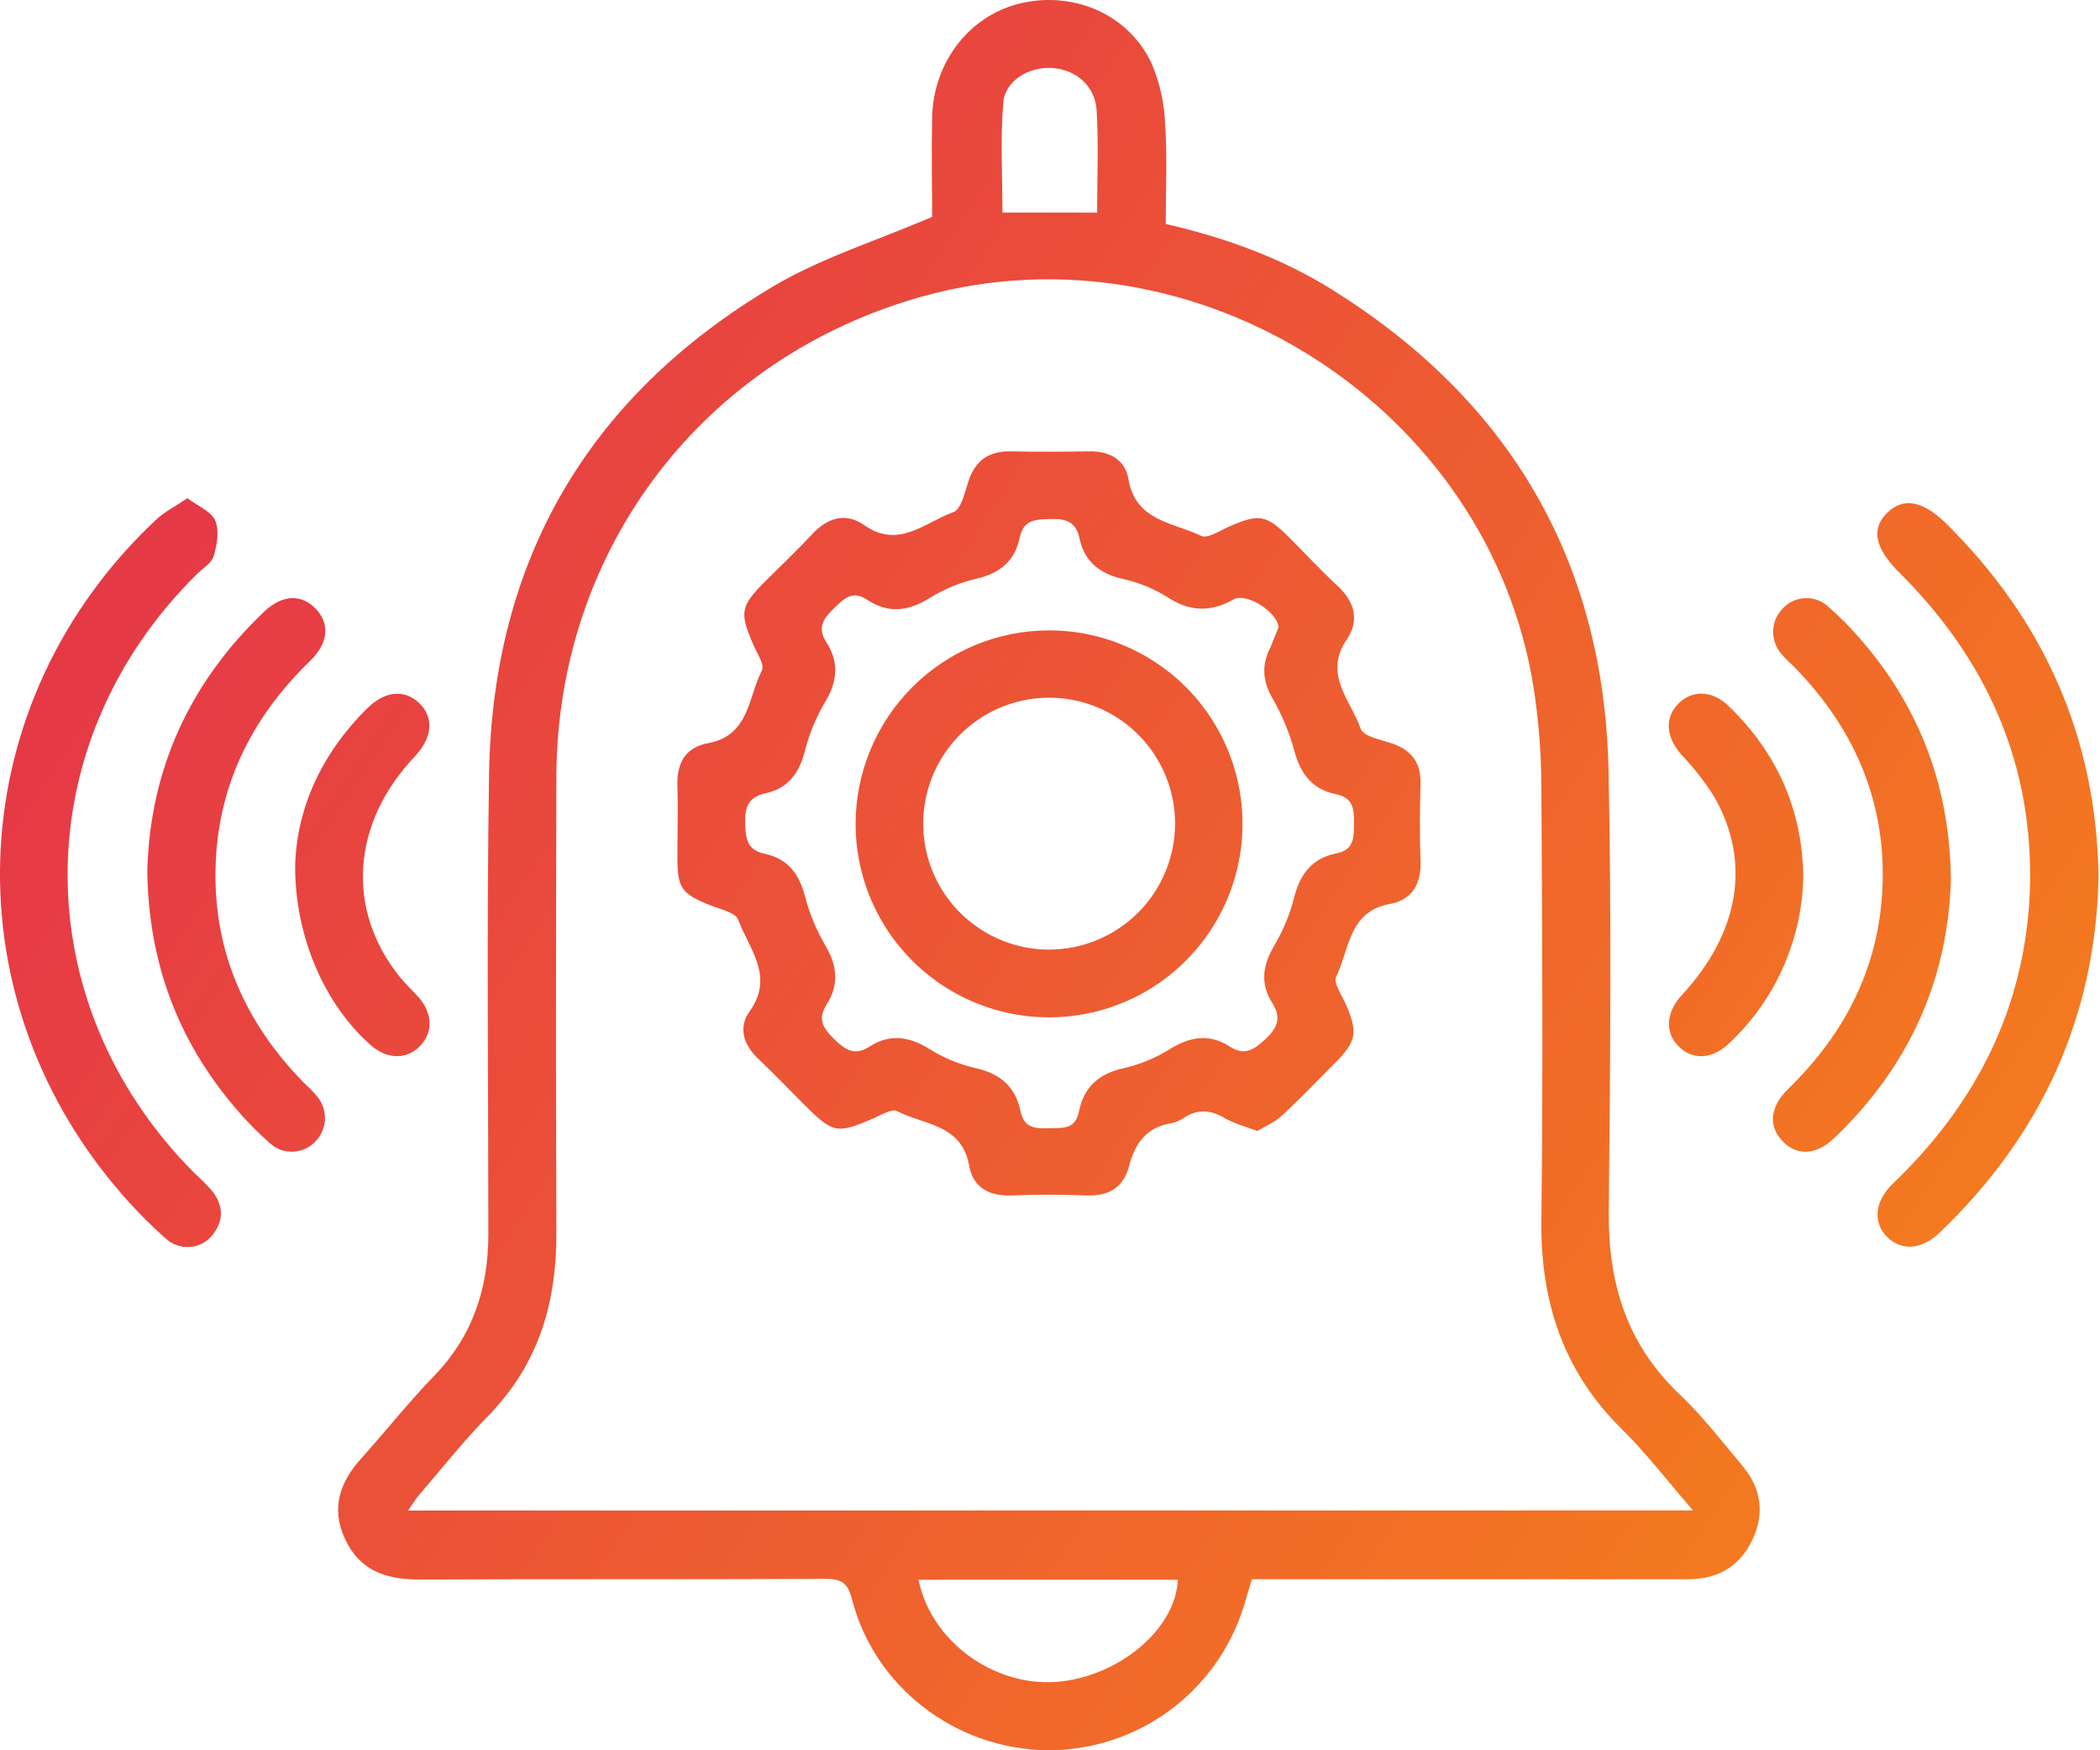
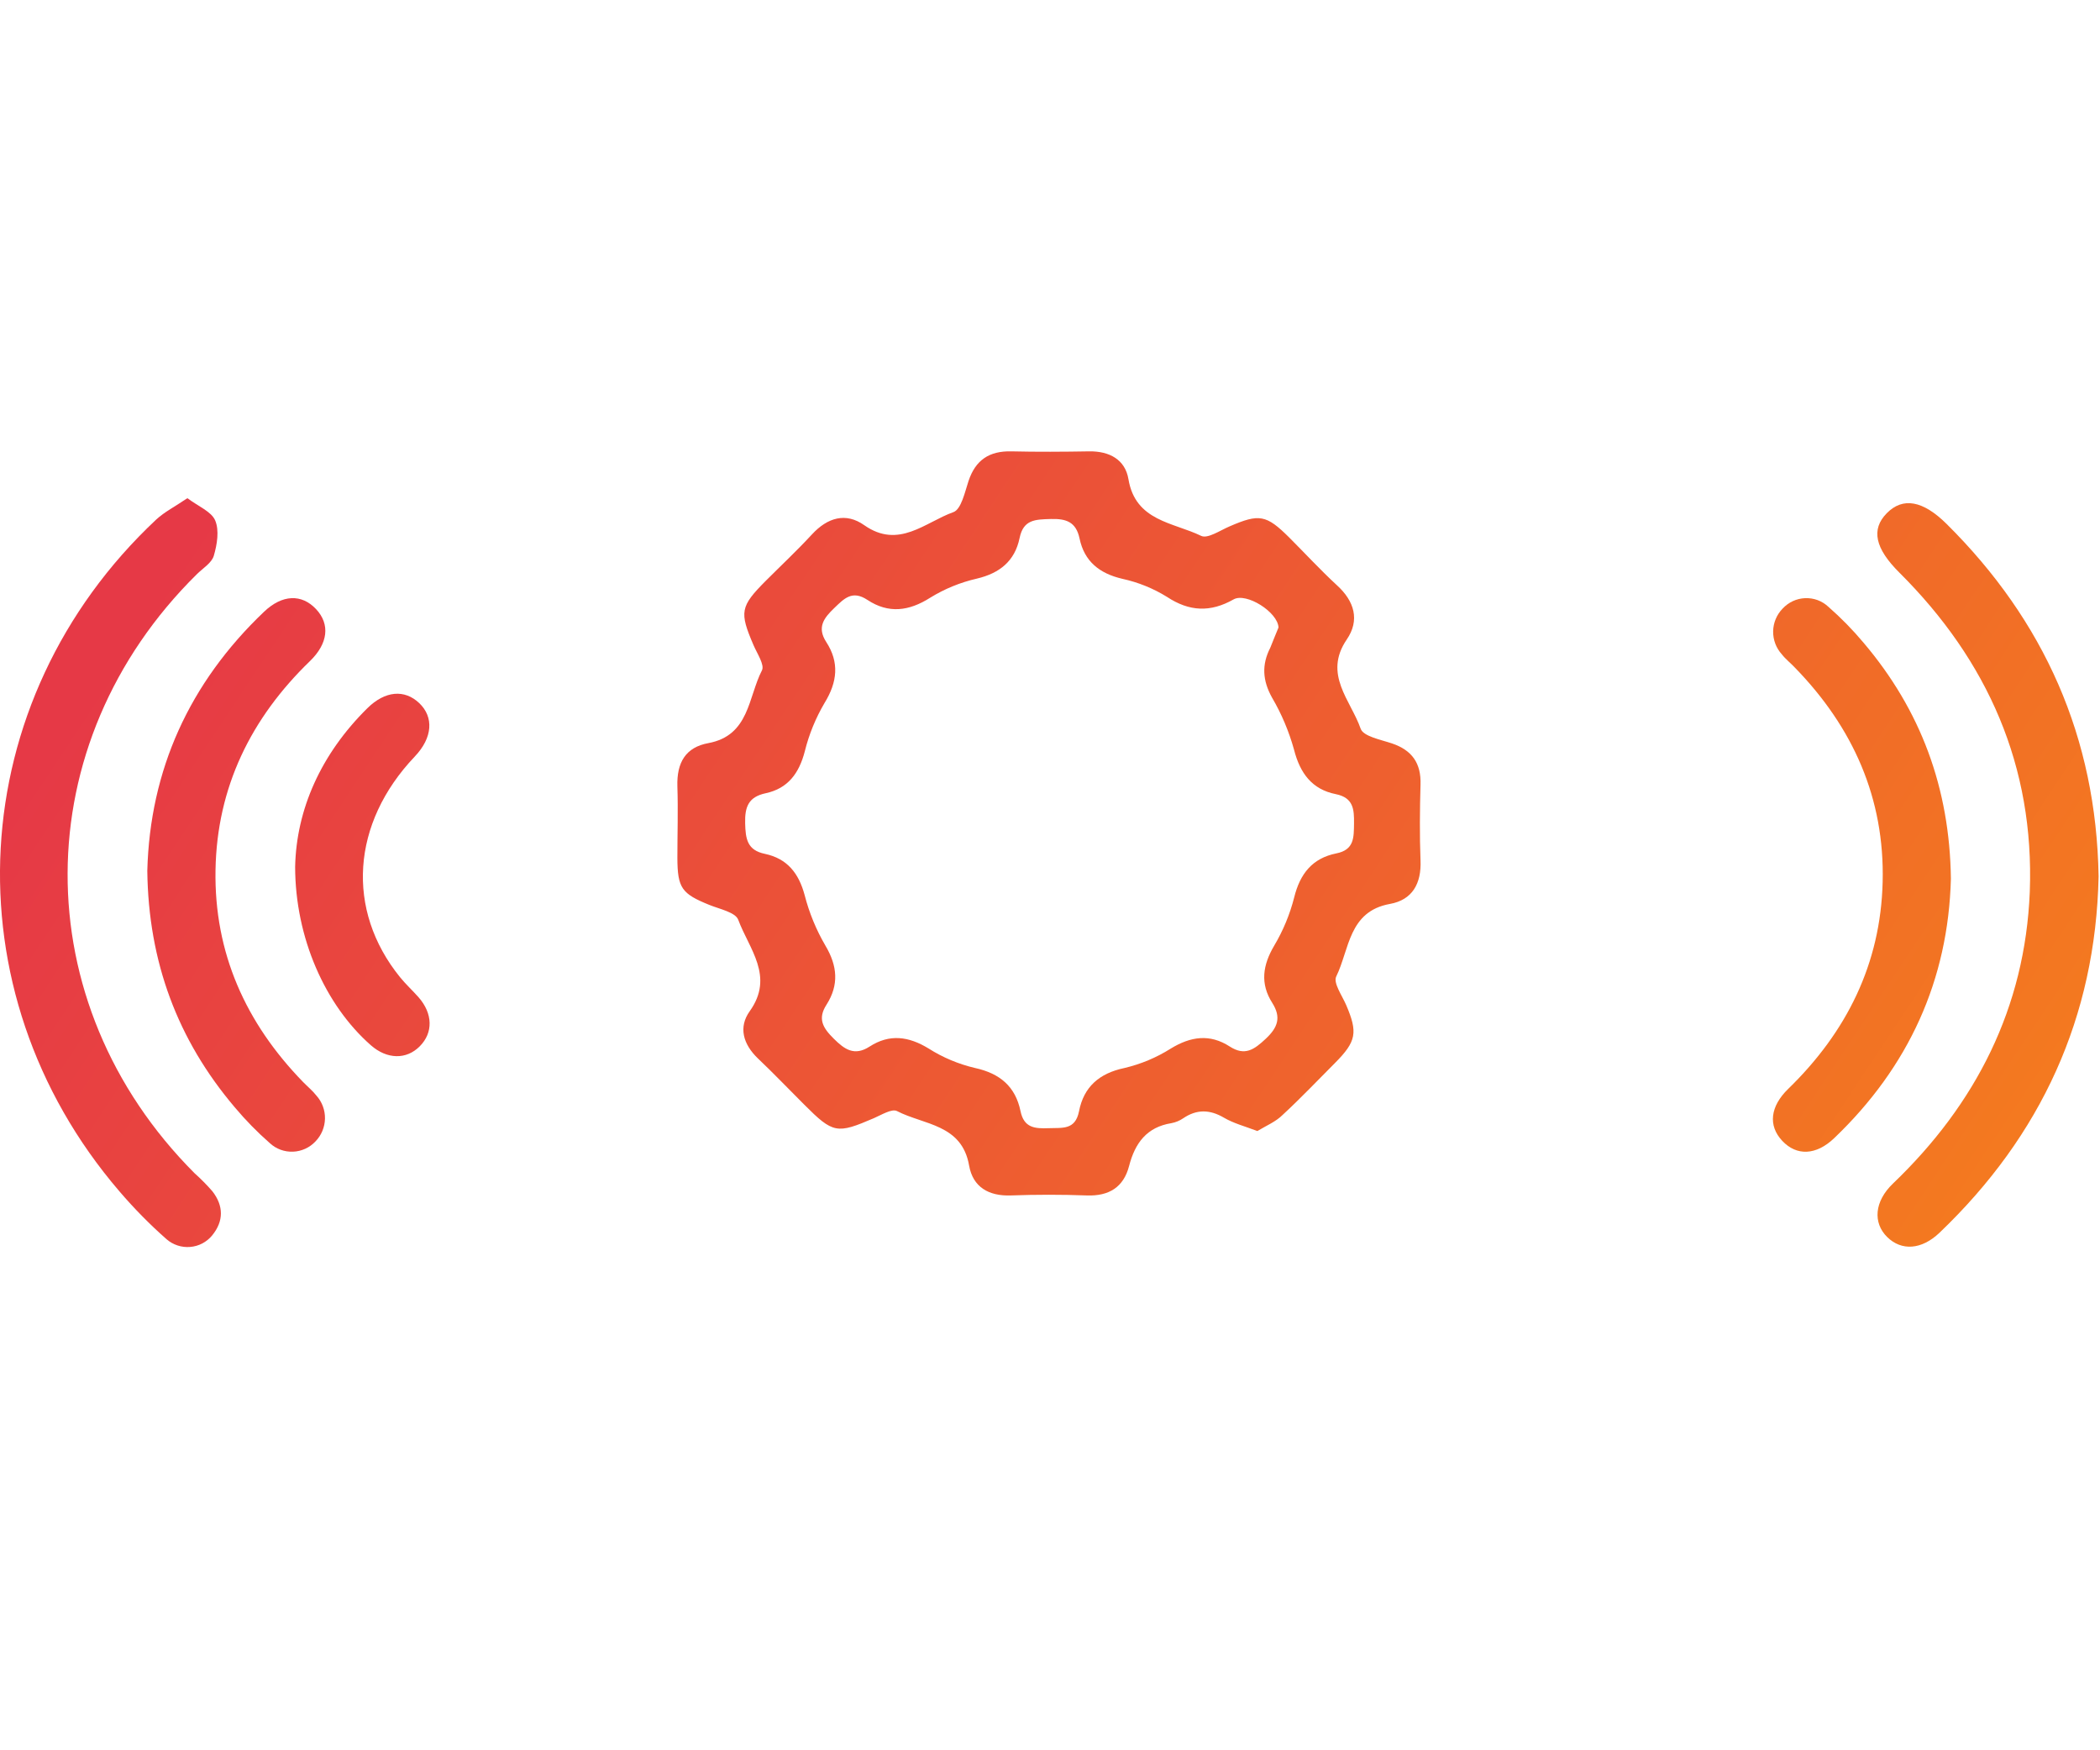
<svg xmlns="http://www.w3.org/2000/svg" width="48" height="40" viewBox="0 0 48 40" fill="none">
-   <path d="M21.306 4.956C21.306 4.279 21.289 3.478 21.306 2.678C21.339 1.379 22.201 0.312 23.388 0.062C24.593 -0.193 25.813 0.351 26.325 1.456C26.511 1.896 26.615 2.367 26.632 2.845C26.682 3.593 26.645 4.347 26.645 5.118C28.018 5.435 29.297 5.899 30.458 6.625C34.503 9.155 36.657 12.804 36.766 17.583C36.837 20.954 36.806 24.326 36.772 27.697C36.756 29.323 37.183 30.72 38.388 31.863C38.91 32.358 39.355 32.935 39.818 33.488C40.253 34.001 40.344 34.582 40.053 35.193C39.763 35.804 39.258 36.091 38.584 36.091C35.456 36.091 32.327 36.091 29.197 36.091H28.613C28.546 36.318 28.489 36.517 28.428 36.713C28.13 37.671 27.532 38.507 26.723 39.099C25.914 39.69 24.936 40.006 23.933 40C21.84 39.971 19.988 38.558 19.474 36.547C19.376 36.169 19.231 36.081 18.865 36.083C15.768 36.097 12.666 36.083 9.575 36.097C8.813 36.097 8.213 35.887 7.883 35.164C7.557 34.459 7.775 33.859 8.271 33.315C8.827 32.694 9.348 32.038 9.927 31.439C10.806 30.529 11.163 29.442 11.162 28.204C11.162 24.705 11.123 21.206 11.178 17.709C11.254 12.806 13.444 9.066 17.643 6.563C18.746 5.902 20.006 5.515 21.306 4.956ZM38.697 34.518C38.105 33.835 37.625 33.206 37.066 32.656C35.722 31.329 35.207 29.729 35.231 27.871C35.272 24.566 35.251 21.259 35.231 17.954C35.228 17.2 35.168 16.448 35.052 15.704C34.034 9.308 27.367 5.046 21.113 6.767C16.091 8.154 12.739 12.531 12.717 17.735C12.706 21.215 12.706 24.697 12.717 28.182C12.723 29.773 12.309 31.18 11.169 32.346C10.609 32.918 10.108 33.55 9.585 34.158C9.497 34.259 9.43 34.375 9.328 34.521L38.697 34.518ZM20.995 36.102C21.278 37.508 22.71 38.544 24.148 38.437C25.562 38.328 26.877 37.231 26.923 36.102H20.995ZM25.077 4.859C25.077 4.042 25.113 3.275 25.065 2.514C25.029 1.953 24.579 1.584 24.041 1.553C23.524 1.522 22.975 1.839 22.933 2.343C22.862 3.173 22.913 4.015 22.913 4.859H25.077Z" fill="url(#paint0_linear_563_180)" />
  <path d="M47.968 20.03C47.9 23.245 46.656 25.951 44.331 28.173C43.92 28.565 43.461 28.592 43.134 28.269C42.808 27.946 42.84 27.458 43.268 27.048C45.168 25.228 46.288 23.024 46.395 20.384C46.503 17.515 45.435 15.097 43.413 13.085C42.861 12.536 42.76 12.1 43.127 11.728C43.493 11.356 43.952 11.437 44.493 11.973C46.727 14.189 47.915 16.855 47.968 20.03Z" fill="url(#paint1_linear_563_180)" />
  <path d="M4.283 11.385C4.536 11.575 4.833 11.691 4.919 11.895C5.015 12.123 4.962 12.445 4.887 12.701C4.84 12.864 4.639 12.985 4.502 13.12C0.58 16.986 0.557 22.918 4.449 26.814C4.592 26.942 4.728 27.079 4.854 27.224C5.113 27.556 5.117 27.908 4.848 28.235C4.786 28.31 4.71 28.372 4.624 28.417C4.538 28.462 4.444 28.489 4.347 28.497C4.251 28.505 4.153 28.494 4.061 28.464C3.969 28.434 3.884 28.387 3.81 28.323C3.425 27.984 3.065 27.618 2.731 27.228C-1.21 22.64 -0.848 16.015 3.571 11.873C3.762 11.697 4.002 11.576 4.283 11.385Z" fill="url(#paint2_linear_563_180)" />
  <path d="M3.367 19.901C3.427 17.597 4.327 15.607 6.036 13.98C6.452 13.584 6.895 13.57 7.224 13.92C7.552 14.27 7.495 14.709 7.088 15.105C5.737 16.41 4.958 17.992 4.926 19.884C4.893 21.776 5.616 23.38 6.929 24.729C7.029 24.832 7.146 24.927 7.232 25.038C7.362 25.183 7.432 25.371 7.428 25.565C7.424 25.759 7.347 25.945 7.212 26.084C7.079 26.227 6.894 26.312 6.699 26.32C6.503 26.328 6.313 26.259 6.169 26.126C5.879 25.872 5.609 25.596 5.362 25.301C4.058 23.762 3.392 21.982 3.367 19.901Z" fill="url(#paint3_linear_563_180)" />
  <path d="M44.592 20.082C44.532 22.392 43.63 24.382 41.924 26.011C41.51 26.407 41.064 26.421 40.737 26.072C40.409 25.723 40.463 25.285 40.87 24.888C42.207 23.59 42.986 22.03 43.032 20.157C43.08 18.245 42.356 16.625 41.032 15.263C40.93 15.154 40.814 15.065 40.728 14.954C40.597 14.811 40.526 14.622 40.529 14.428C40.532 14.233 40.61 14.047 40.746 13.908C40.812 13.837 40.891 13.779 40.979 13.738C41.067 13.697 41.162 13.674 41.259 13.67C41.356 13.666 41.453 13.681 41.544 13.714C41.635 13.748 41.718 13.799 41.789 13.865C42.079 14.119 42.349 14.394 42.596 14.689C43.901 16.227 44.565 18.008 44.592 20.082Z" fill="url(#paint4_linear_563_180)" />
  <path d="M6.746 19.809C6.773 18.504 7.333 17.235 8.397 16.185C8.803 15.785 9.247 15.75 9.582 16.068C9.917 16.386 9.893 16.856 9.48 17.29C8.032 18.813 7.899 20.795 9.144 22.333C9.276 22.495 9.43 22.636 9.568 22.792C9.894 23.164 9.904 23.6 9.595 23.911C9.287 24.222 8.845 24.211 8.476 23.887C7.433 22.97 6.748 21.434 6.746 19.809Z" fill="url(#paint5_linear_563_180)" />
-   <path d="M41.218 20.018C41.207 20.735 41.051 21.442 40.762 22.098C40.472 22.753 40.054 23.344 39.531 23.835C39.149 24.207 38.706 24.235 38.381 23.926C38.055 23.617 38.064 23.148 38.443 22.739C39.767 21.312 40.038 19.673 39.165 18.179C38.948 17.843 38.7 17.529 38.425 17.239C38.077 16.838 38.044 16.407 38.361 16.084C38.678 15.761 39.133 15.772 39.512 16.136C40.614 17.199 41.192 18.494 41.218 20.018Z" fill="url(#paint6_linear_563_180)" />
  <path d="M28.74 25.848C28.45 25.739 28.197 25.672 27.979 25.545C27.653 25.353 27.353 25.346 27.041 25.559C26.961 25.613 26.871 25.65 26.776 25.668C26.212 25.758 25.944 26.122 25.808 26.646C25.682 27.132 25.348 27.339 24.84 27.32C24.263 27.299 23.683 27.299 23.107 27.32C22.596 27.339 22.237 27.126 22.151 26.637C21.986 25.689 21.117 25.71 20.503 25.392C20.386 25.331 20.148 25.479 19.975 25.554C19.128 25.919 19.043 25.906 18.381 25.243C18.028 24.892 17.685 24.531 17.324 24.189C16.984 23.863 16.875 23.474 17.137 23.109C17.707 22.312 17.119 21.683 16.874 21.02C16.811 20.849 16.449 20.776 16.215 20.681C15.581 20.425 15.486 20.295 15.483 19.608C15.483 19.064 15.501 18.52 15.483 17.971C15.466 17.422 15.676 17.077 16.19 16.983C17.131 16.809 17.099 15.933 17.416 15.32C17.48 15.195 17.307 14.937 17.225 14.748C16.898 13.986 16.917 13.863 17.506 13.271C17.859 12.918 18.222 12.578 18.559 12.213C18.915 11.827 19.333 11.704 19.755 12.003C20.544 12.556 21.146 11.934 21.792 11.704C21.971 11.64 22.053 11.249 22.137 10.995C22.296 10.514 22.611 10.303 23.116 10.315C23.709 10.329 24.303 10.325 24.897 10.315C25.358 10.309 25.718 10.502 25.793 10.951C25.953 11.912 26.82 11.937 27.454 12.246C27.602 12.319 27.889 12.121 28.106 12.029C28.783 11.736 28.943 11.762 29.468 12.284C29.831 12.647 30.18 13.026 30.555 13.372C30.962 13.74 31.084 14.175 30.783 14.615C30.239 15.412 30.876 16.006 31.101 16.654C31.162 16.829 31.561 16.904 31.817 16.99C32.275 17.145 32.485 17.442 32.469 17.929C32.453 18.506 32.447 19.086 32.469 19.662C32.492 20.191 32.283 20.566 31.77 20.658C30.822 20.828 30.846 21.699 30.542 22.317C30.471 22.464 30.676 22.752 30.77 22.969C31.039 23.596 31.003 23.801 30.515 24.292C30.118 24.69 29.731 25.098 29.319 25.478C29.161 25.637 28.937 25.728 28.74 25.848ZM29.223 14.34C29.207 13.988 28.486 13.535 28.197 13.698C27.666 13.999 27.185 13.978 26.674 13.641C26.36 13.446 26.015 13.307 25.654 13.228C25.129 13.106 24.784 12.829 24.675 12.304C24.594 11.926 24.37 11.851 24.016 11.861C23.663 11.872 23.392 11.871 23.305 12.296C23.196 12.822 22.851 13.1 22.326 13.224C21.95 13.31 21.591 13.457 21.263 13.659C20.774 13.97 20.307 14.027 19.827 13.71C19.478 13.48 19.296 13.678 19.066 13.899C18.835 14.121 18.667 14.334 18.885 14.671C19.188 15.136 19.141 15.587 18.847 16.065C18.644 16.41 18.491 16.783 18.395 17.172C18.265 17.671 18.011 18.019 17.502 18.128C17.108 18.212 17.023 18.438 17.032 18.813C17.041 19.17 17.077 19.431 17.486 19.514C17.995 19.623 18.258 19.957 18.392 20.457C18.496 20.861 18.655 21.248 18.865 21.608C19.143 22.073 19.179 22.51 18.892 22.96C18.681 23.286 18.812 23.494 19.057 23.737C19.302 23.981 19.528 24.143 19.876 23.918C20.331 23.624 20.768 23.682 21.227 23.963C21.552 24.169 21.91 24.319 22.285 24.407C22.855 24.531 23.21 24.831 23.326 25.393C23.405 25.776 23.652 25.795 23.968 25.783C24.285 25.771 24.577 25.829 24.663 25.398C24.772 24.837 25.128 24.528 25.7 24.408C26.074 24.32 26.432 24.171 26.758 23.965C27.217 23.684 27.654 23.623 28.108 23.916C28.455 24.14 28.666 23.987 28.93 23.741C29.211 23.478 29.288 23.249 29.08 22.919C28.799 22.478 28.862 22.057 29.123 21.614C29.328 21.27 29.482 20.898 29.581 20.511C29.715 19.967 29.997 19.613 30.544 19.503C30.954 19.422 30.945 19.142 30.949 18.819C30.953 18.496 30.936 18.231 30.533 18.149C29.989 18.041 29.715 17.671 29.578 17.133C29.462 16.716 29.294 16.316 29.075 15.943C28.858 15.553 28.835 15.193 29.035 14.803C29.101 14.644 29.163 14.479 29.223 14.34Z" fill="url(#paint7_linear_563_180)" />
-   <path d="M23.964 14.406C24.84 14.403 25.697 14.661 26.426 15.146C27.156 15.63 27.725 16.321 28.061 17.129C28.398 17.938 28.486 18.828 28.316 19.687C28.146 20.546 27.724 21.336 27.105 21.955C26.486 22.574 25.697 22.995 24.838 23.166C23.979 23.336 23.088 23.247 22.28 22.911C21.471 22.574 20.781 22.005 20.296 21.276C19.811 20.547 19.554 19.69 19.557 18.814C19.562 17.647 20.028 16.528 20.853 15.703C21.679 14.877 22.797 14.411 23.964 14.406ZM26.859 18.822C26.859 18.252 26.69 17.696 26.373 17.223C26.057 16.75 25.607 16.381 25.081 16.164C24.555 15.946 23.976 15.889 23.418 16.001C22.86 16.112 22.347 16.386 21.944 16.789C21.542 17.192 21.268 17.705 21.157 18.263C21.046 18.821 21.103 19.4 21.321 19.926C21.539 20.452 21.908 20.901 22.382 21.217C22.855 21.534 23.411 21.702 23.981 21.702C24.744 21.7 25.475 21.396 26.015 20.856C26.554 20.316 26.858 19.585 26.859 18.822Z" fill="url(#paint8_linear_563_180)" />
  <defs>
    <linearGradient id="paint0_linear_563_180" x1="-0.161" y1="19.017" x2="64.293" y2="61.797" gradientUnits="userSpaceOnUse">
      <stop stop-color="#E63946" />
      <stop offset="1" stop-color="#FFAE00" />
    </linearGradient>
    <linearGradient id="paint1_linear_563_180" x1="-0.161" y1="19.017" x2="64.293" y2="61.797" gradientUnits="userSpaceOnUse">
      <stop stop-color="#E63946" />
      <stop offset="1" stop-color="#FFAE00" />
    </linearGradient>
    <linearGradient id="paint2_linear_563_180" x1="-0.161" y1="19.017" x2="64.293" y2="61.797" gradientUnits="userSpaceOnUse">
      <stop stop-color="#E63946" />
      <stop offset="1" stop-color="#FFAE00" />
    </linearGradient>
    <linearGradient id="paint3_linear_563_180" x1="-0.161" y1="19.017" x2="64.293" y2="61.797" gradientUnits="userSpaceOnUse">
      <stop stop-color="#E63946" />
      <stop offset="1" stop-color="#FFAE00" />
    </linearGradient>
    <linearGradient id="paint4_linear_563_180" x1="-0.161" y1="19.017" x2="64.293" y2="61.797" gradientUnits="userSpaceOnUse">
      <stop stop-color="#E63946" />
      <stop offset="1" stop-color="#FFAE00" />
    </linearGradient>
    <linearGradient id="paint5_linear_563_180" x1="-0.161" y1="19.017" x2="64.293" y2="61.797" gradientUnits="userSpaceOnUse">
      <stop stop-color="#E63946" />
      <stop offset="1" stop-color="#FFAE00" />
    </linearGradient>
    <linearGradient id="paint6_linear_563_180" x1="-0.161" y1="19.017" x2="64.293" y2="61.797" gradientUnits="userSpaceOnUse">
      <stop stop-color="#E63946" />
      <stop offset="1" stop-color="#FFAE00" />
    </linearGradient>
    <linearGradient id="paint7_linear_563_180" x1="-0.161" y1="19.017" x2="64.293" y2="61.797" gradientUnits="userSpaceOnUse">
      <stop stop-color="#E63946" />
      <stop offset="1" stop-color="#FFAE00" />
    </linearGradient>
    <linearGradient id="paint8_linear_563_180" x1="-0.161" y1="19.017" x2="64.293" y2="61.797" gradientUnits="userSpaceOnUse">
      <stop stop-color="#E63946" />
      <stop offset="1" stop-color="#FFAE00" />
    </linearGradient>
  </defs>
</svg>